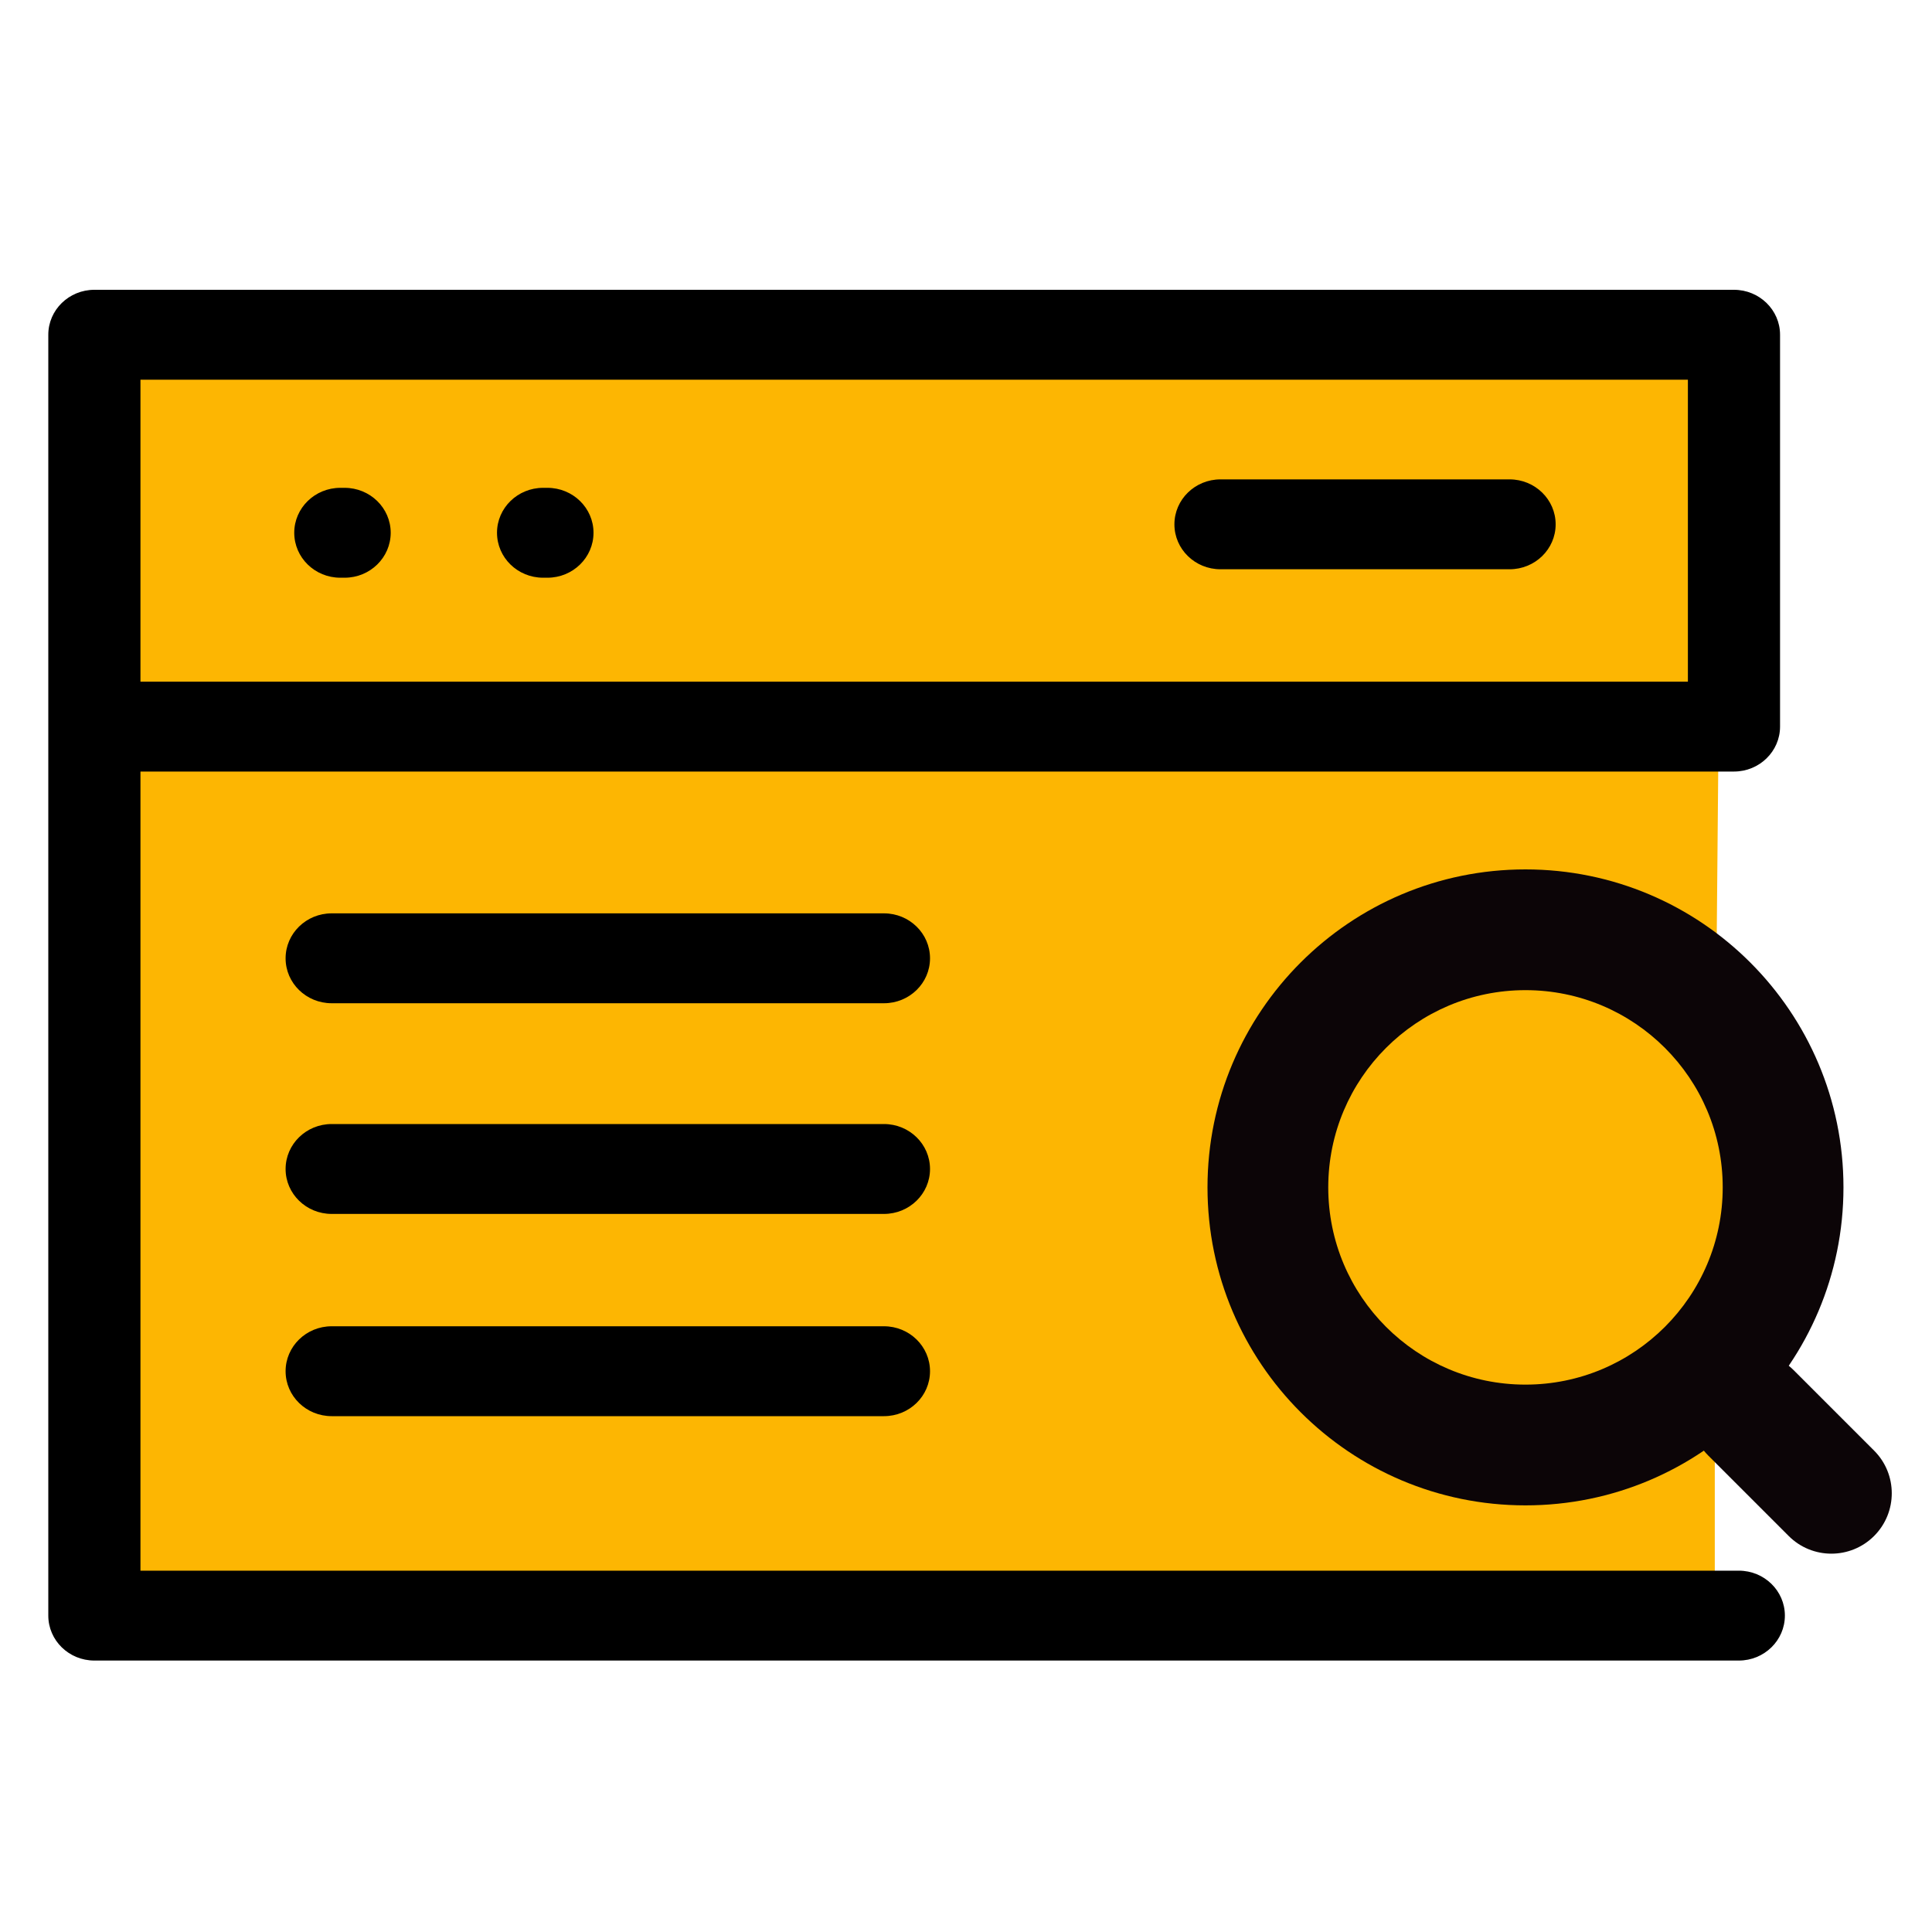
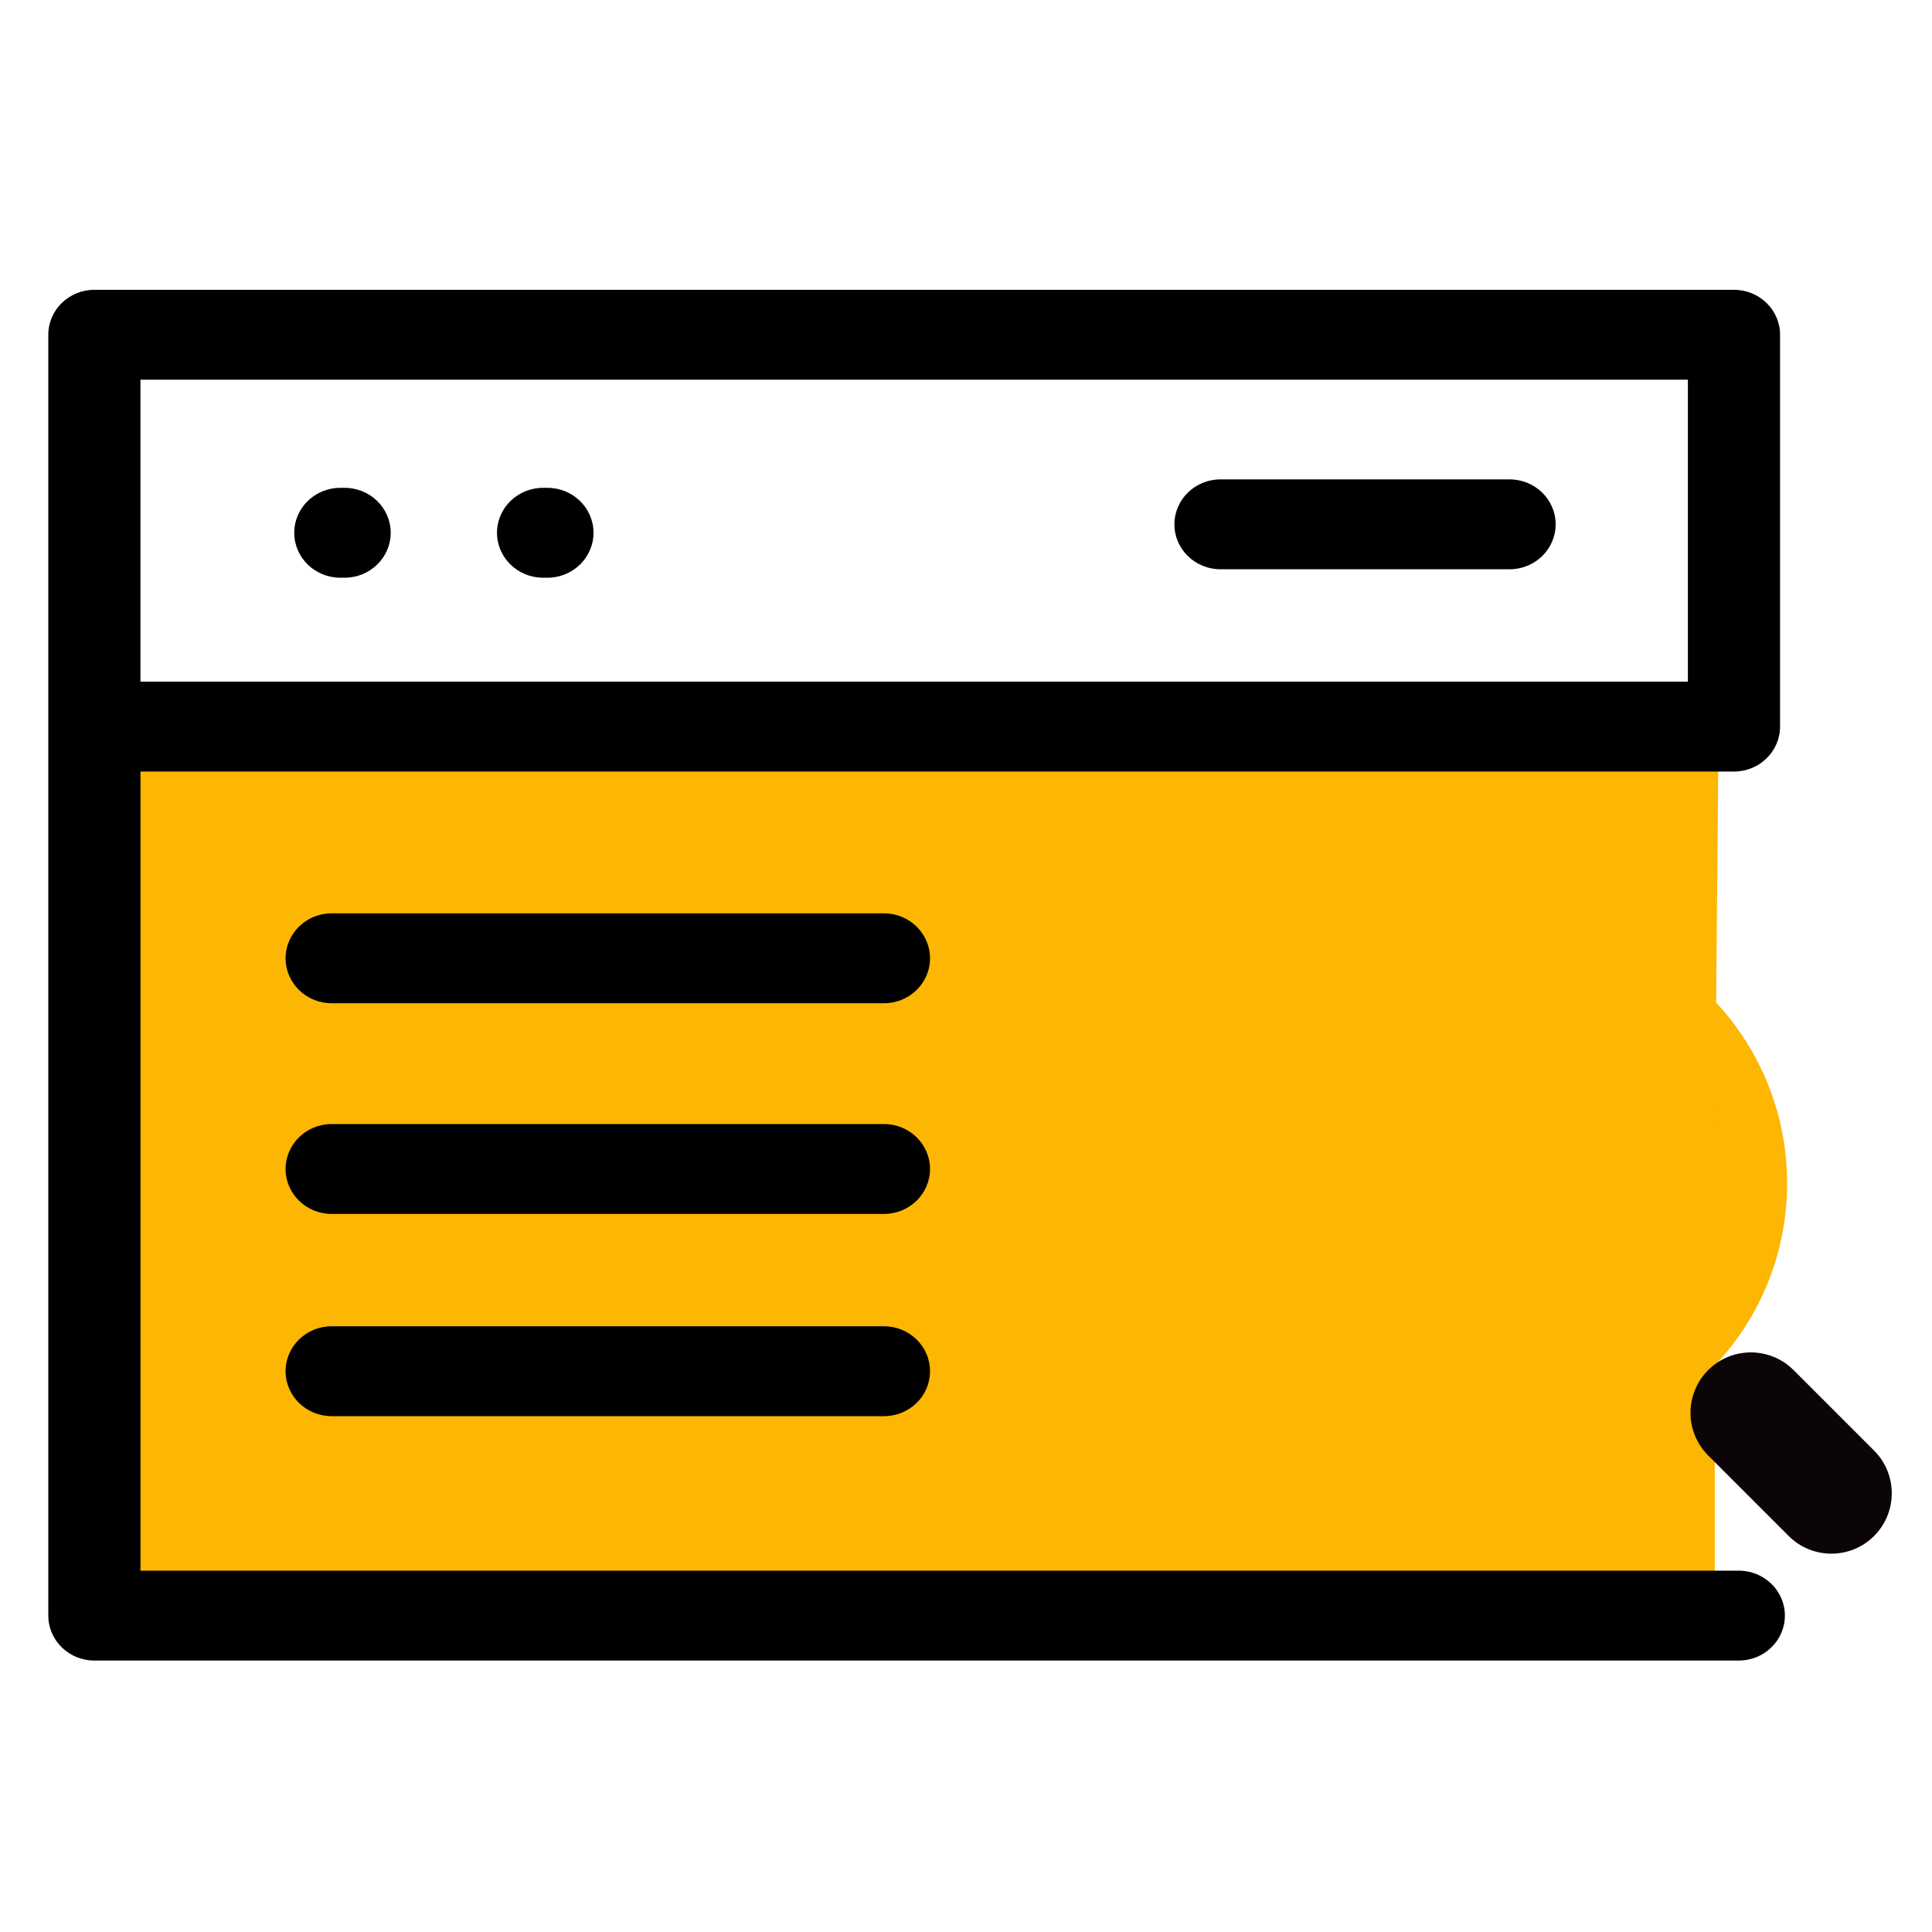
<svg xmlns="http://www.w3.org/2000/svg" width="40" height="40" viewBox="0 0 40 40" fill="none">
  <circle cx="31.5" cy="24.5" r="5.5" fill="#FDB602" />
-   <path d="M2.192 6.93H35.582V15.072H2.192V6.93Z" fill="#FDB602" />
+   <path d="M2.192 6.93V15.072H2.192V6.93Z" fill="#FDB602" />
  <path d="M2.192 15.072H35.582L35.503 23.849V33.819L2.192 33.604V15.072Z" fill="#FDB602" />
  <path fill-rule="evenodd" clip-rule="evenodd" d="M1 6.93C1 6.417 1.427 6 1.954 6H35.9C36.426 6 36.854 6.417 36.854 6.93V15.043C36.854 15.557 36.426 15.974 35.9 15.974H2.908V32.519H36C36.527 32.519 36.954 32.935 36.954 33.449C36.954 33.963 36.527 34.38 36 34.38H1.954C1.427 34.38 1 33.963 1 33.449V6.93ZM2.908 14.113H34.946V7.861H2.908V14.113ZM24.315 10.856C24.315 10.342 24.742 9.925 25.269 9.925H31.254C31.781 9.925 32.208 10.342 32.208 10.856C32.208 11.37 31.781 11.786 31.254 11.786H25.269C24.742 11.786 24.315 11.37 24.315 10.856ZM6.092 11.03C6.092 10.517 6.519 10.1 7.046 10.1H7.135C7.662 10.1 8.089 10.517 8.089 11.03C8.089 11.544 7.662 11.961 7.135 11.961H7.046C6.519 11.961 6.092 11.544 6.092 11.03ZM10.29 11.03C10.29 10.517 10.717 10.1 11.244 10.1H11.334C11.861 10.1 12.288 10.517 12.288 11.03C12.288 11.544 11.861 11.961 11.334 11.961H11.244C10.717 11.961 10.29 11.544 10.29 11.03ZM5.913 19.841C5.913 19.327 6.34 18.91 6.867 18.91H18.302C18.828 18.91 19.255 19.327 19.255 19.841C19.255 20.355 18.828 20.771 18.302 20.771H6.867C6.34 20.771 5.913 20.355 5.913 19.841ZM5.913 24.203C5.913 23.689 6.34 23.272 6.867 23.272H18.302C18.828 23.272 19.255 23.689 19.255 24.203C19.255 24.716 18.828 25.133 18.302 25.133H6.867C6.34 25.133 5.913 24.716 5.913 24.203ZM5.913 28.39C5.913 27.876 6.34 27.459 6.867 27.459H18.302C18.828 27.459 19.255 27.876 19.255 28.39C19.255 28.904 18.828 29.32 18.302 29.32H6.867C6.34 29.32 5.913 28.904 5.913 28.39Z" fill="black" />
-   <path fill-rule="evenodd" clip-rule="evenodd" d="M31.583 20.5C29.328 20.5 27.5 22.328 27.5 24.583C27.5 26.838 29.328 28.667 31.583 28.667C33.839 28.667 35.667 26.838 35.667 24.583C35.667 22.328 33.839 20.5 31.583 20.5ZM25 24.583C25 20.948 27.947 18 31.583 18C35.219 18 38.167 20.948 38.167 24.583C38.167 28.219 35.219 31.167 31.583 31.167C27.947 31.167 25 28.219 25 24.583Z" fill="#0C0507" />
  <path fill-rule="evenodd" clip-rule="evenodd" d="M35.366 28.366C35.854 27.878 36.646 27.878 37.134 28.366L38.801 30.033C39.289 30.521 39.289 31.312 38.801 31.801C38.312 32.289 37.521 32.289 37.033 31.801L35.366 30.134C34.878 29.646 34.878 28.854 35.366 28.366Z" fill="#0C0507" />
</svg>